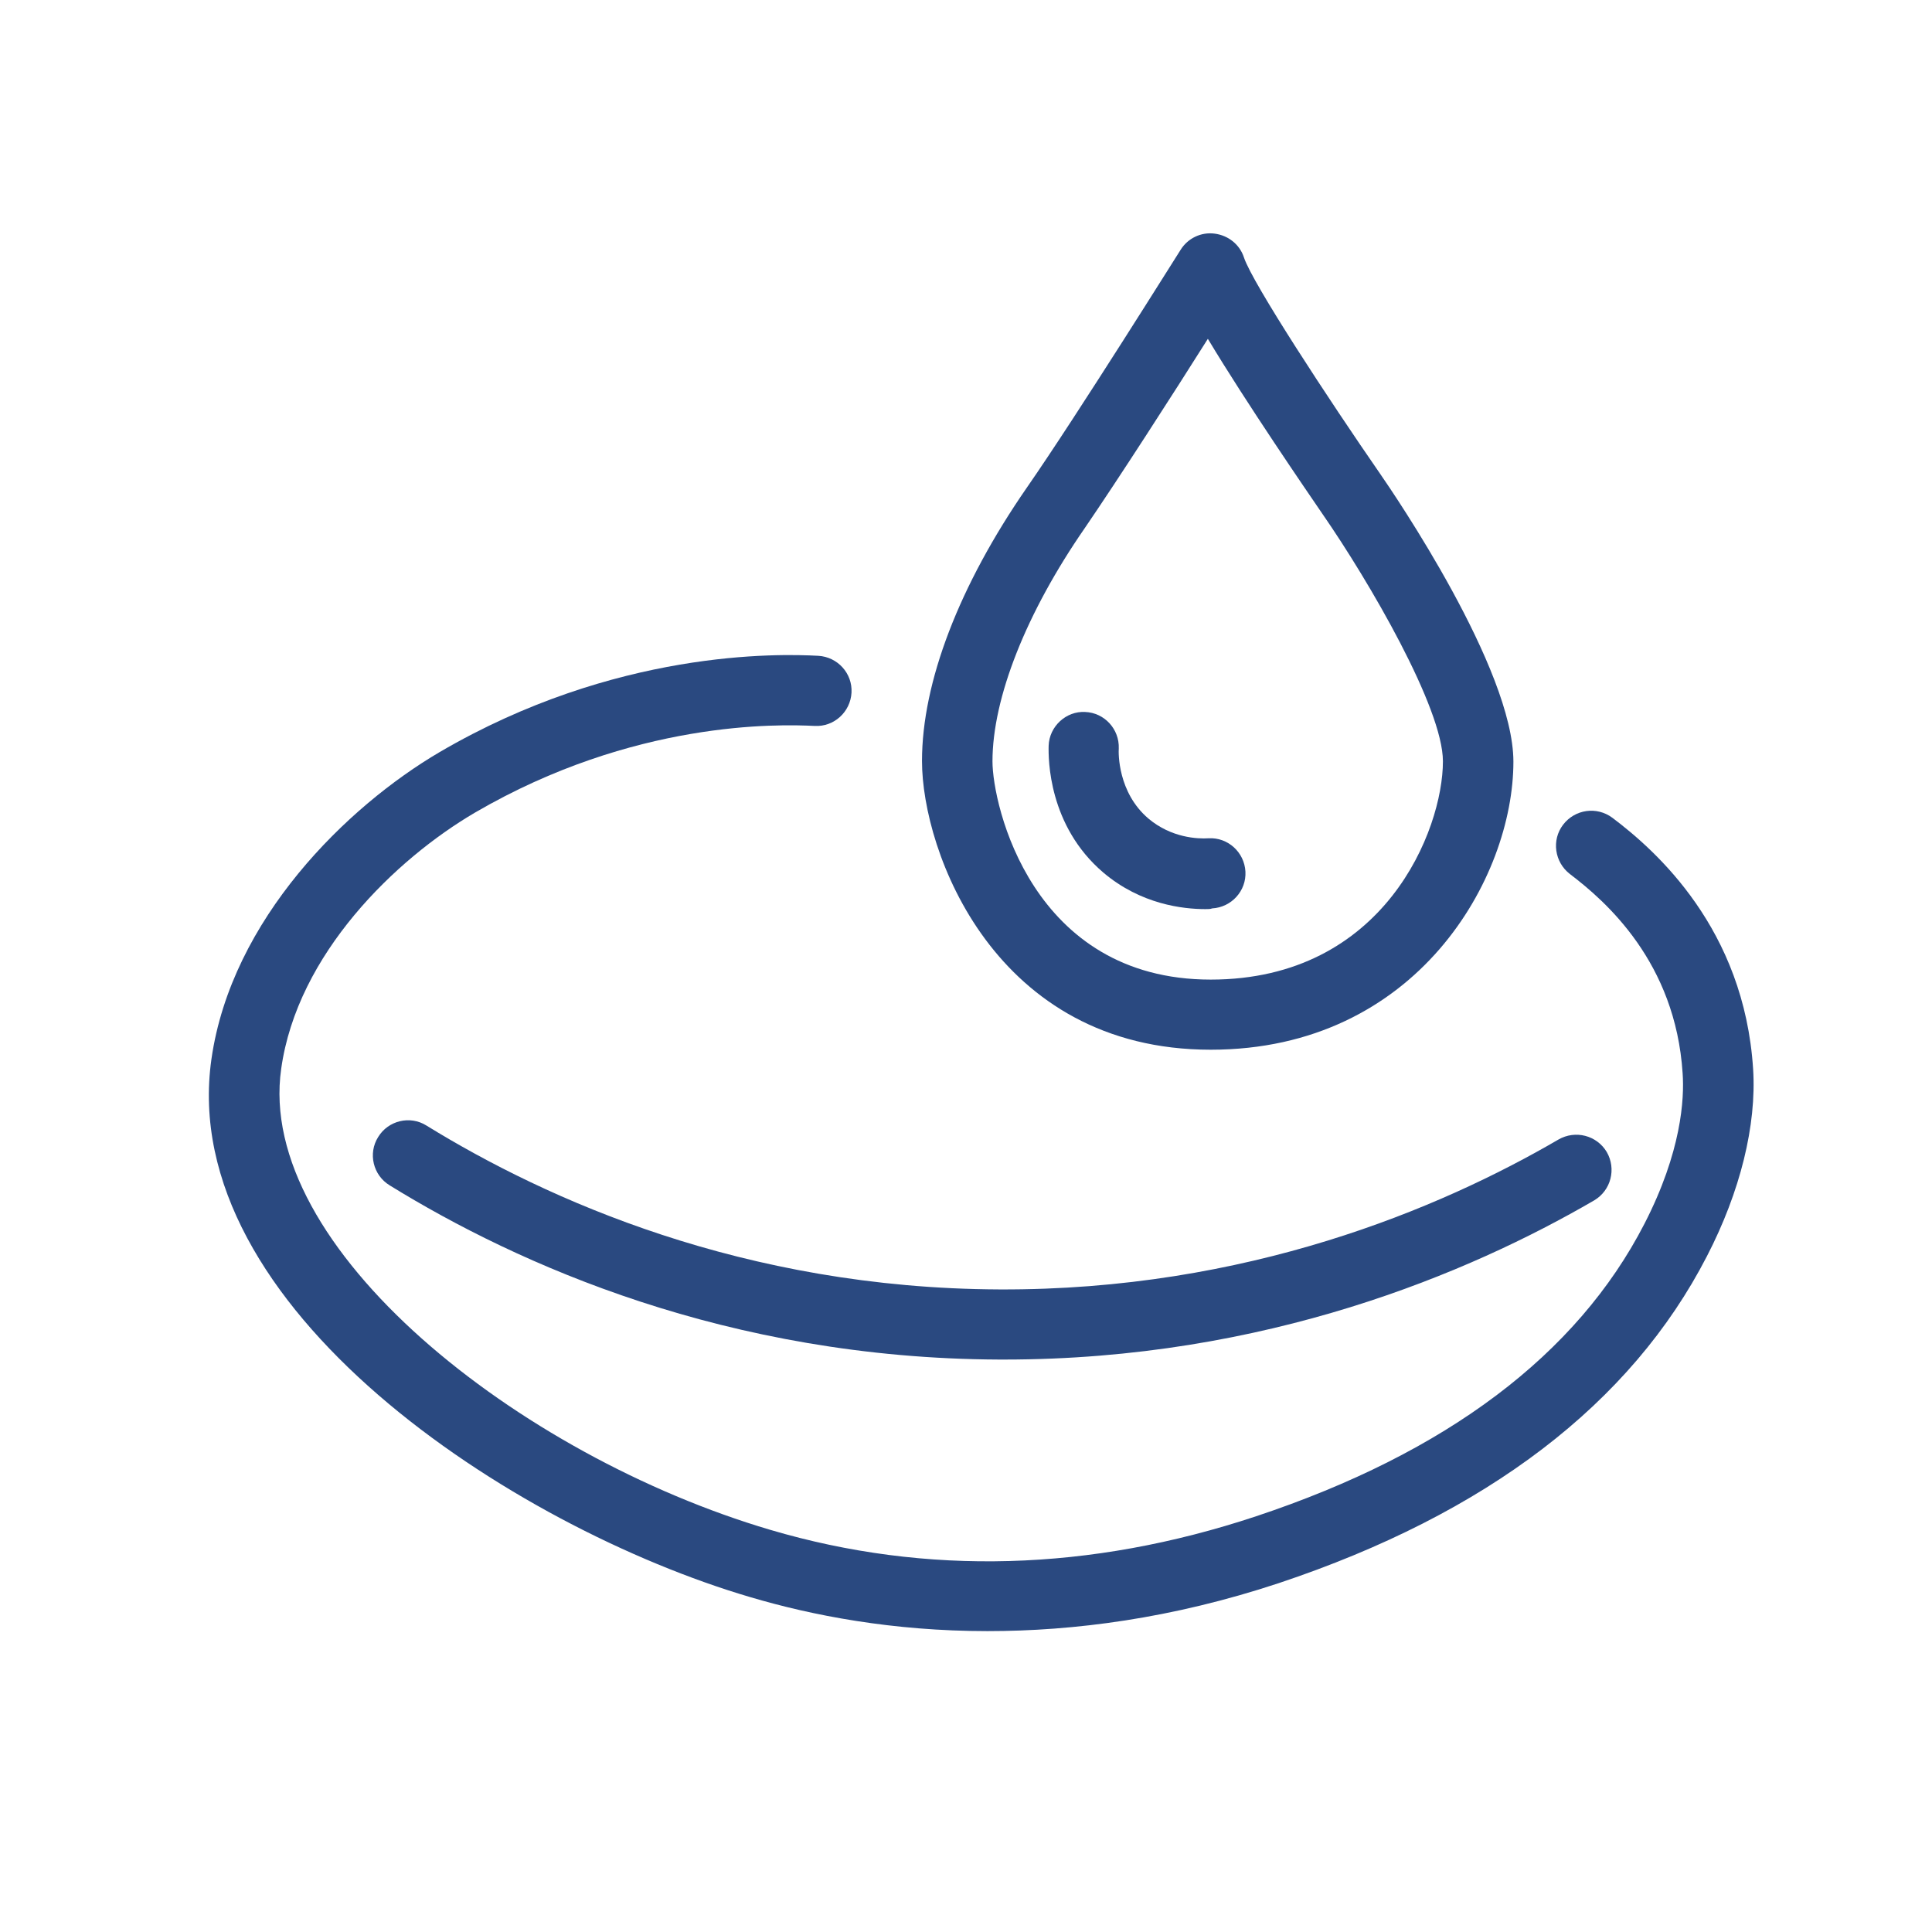
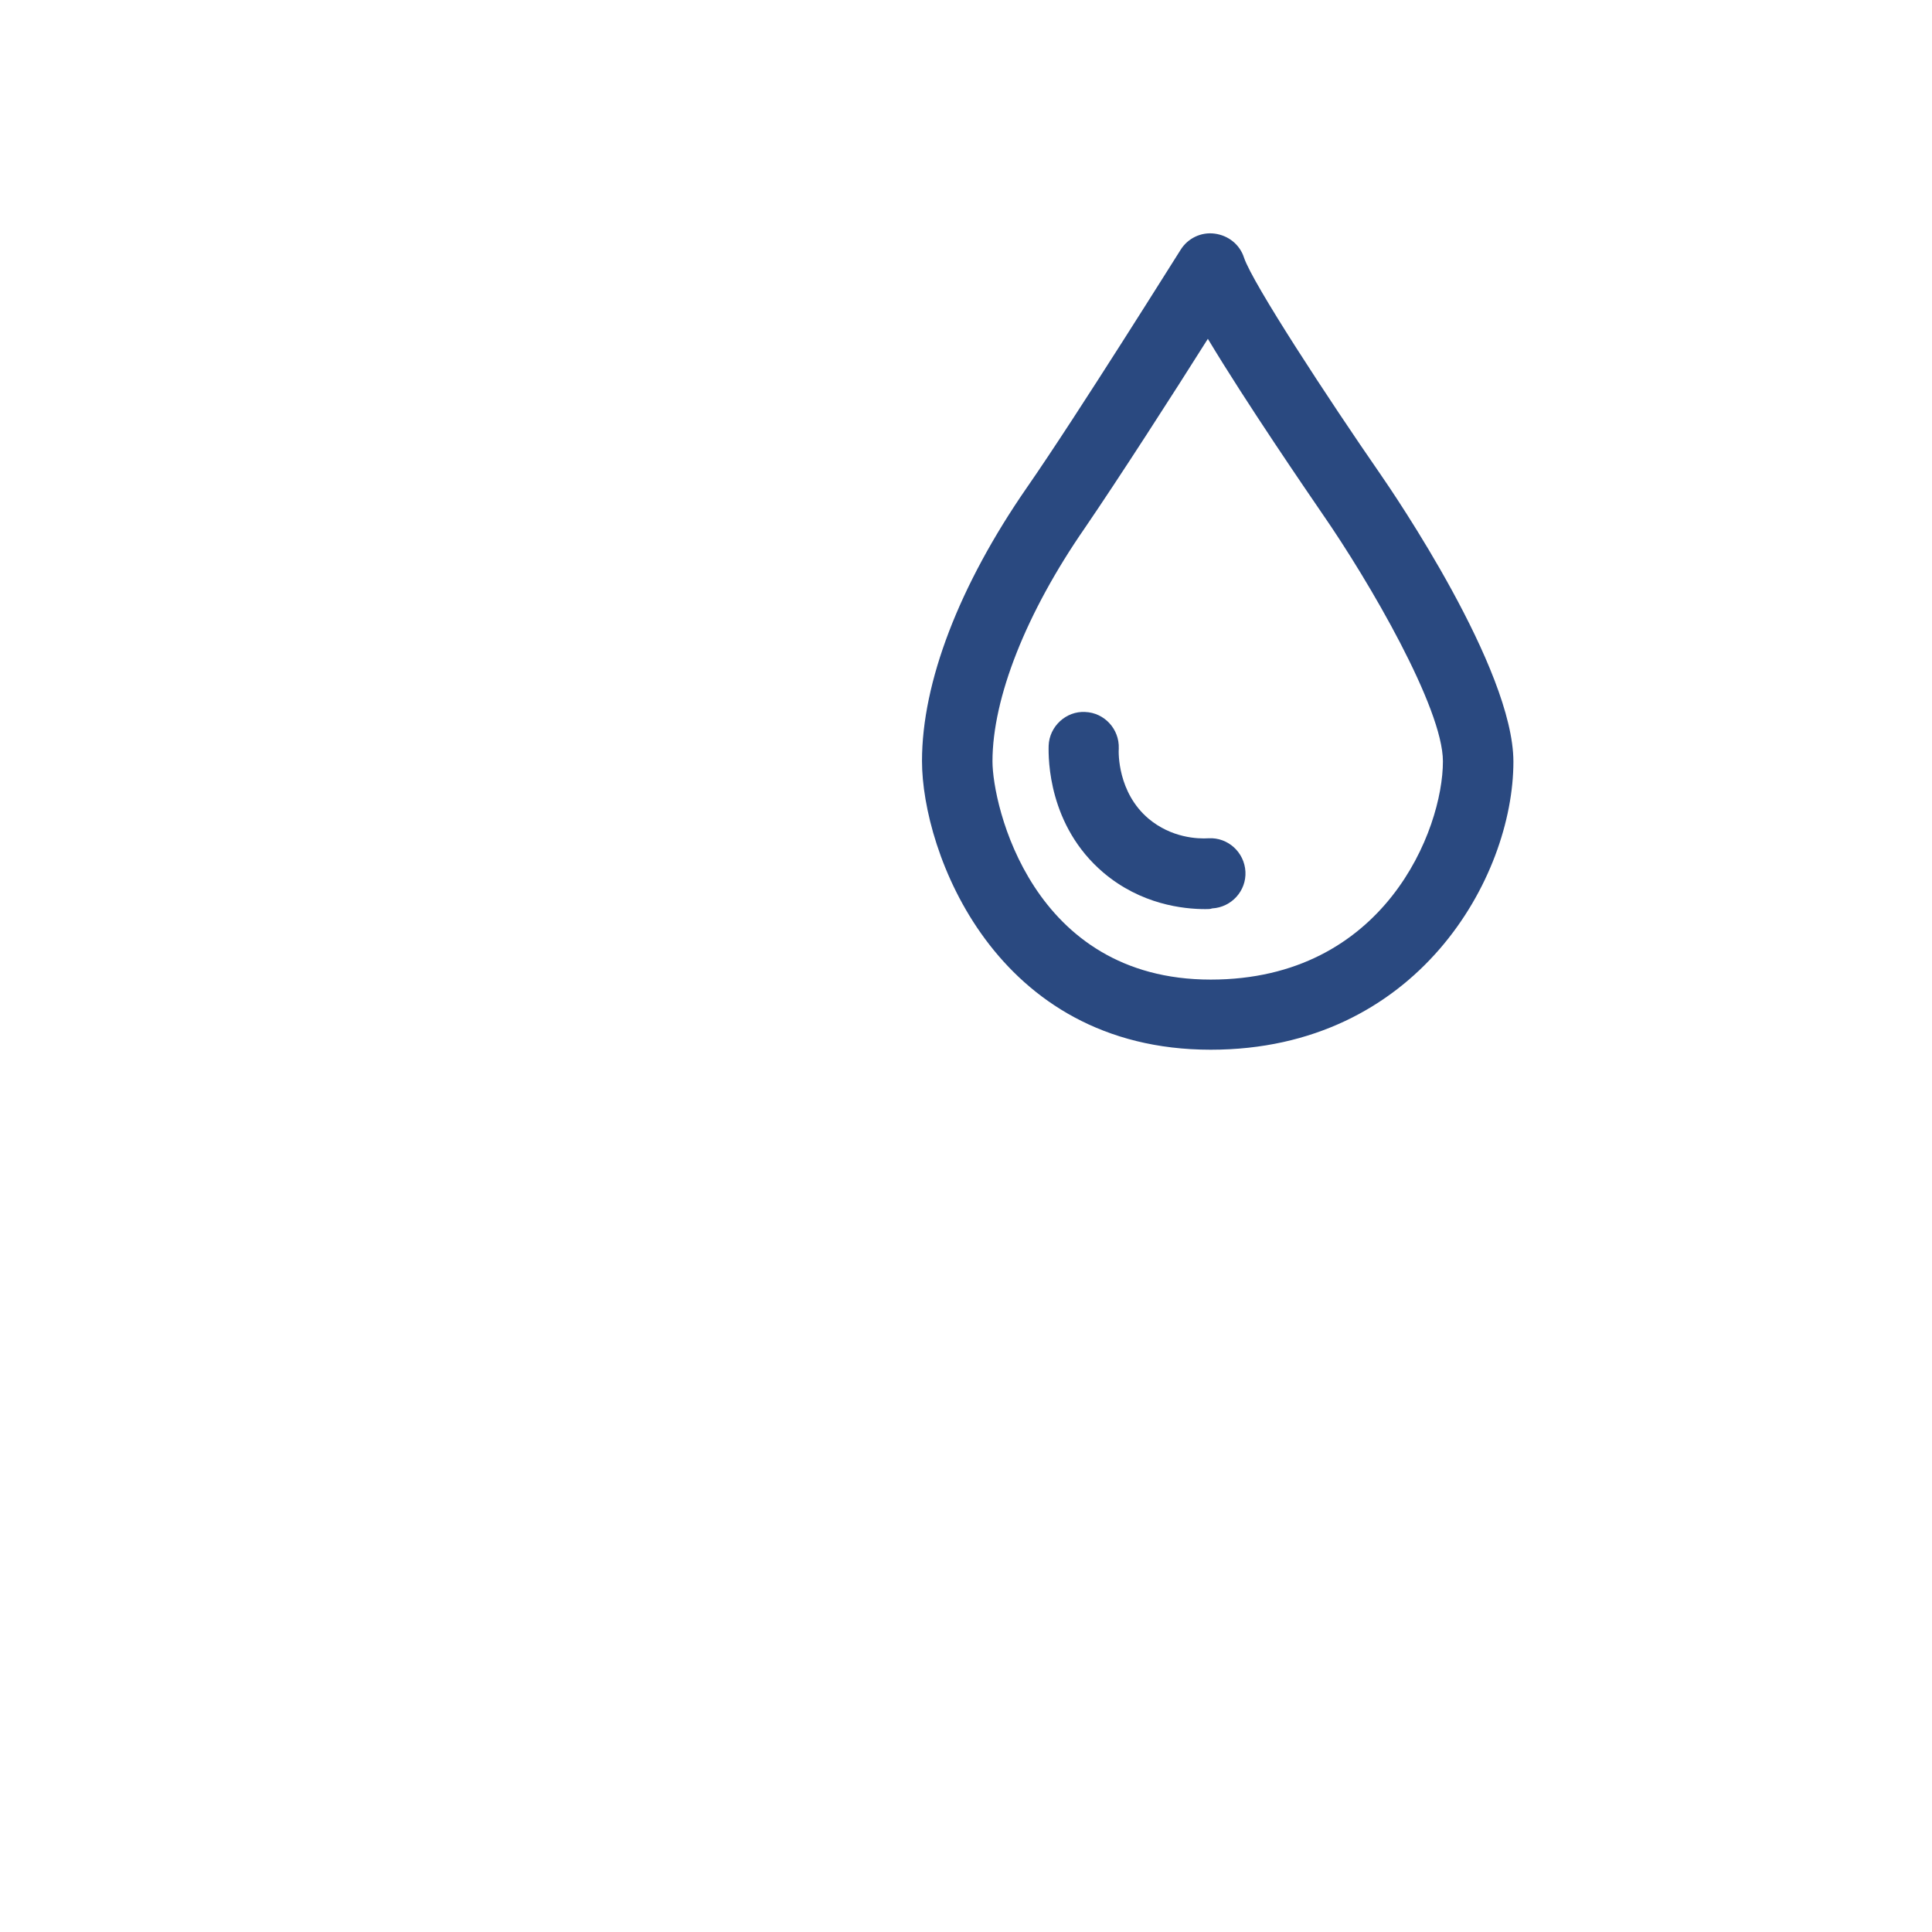
<svg xmlns="http://www.w3.org/2000/svg" version="1.1" id="Warstwa_1" x="0px" y="0px" viewBox="0 0 54 54" style="enable-background:new 0 0 54 54;" xml:space="preserve">
  <style type="text/css">
	.st0{fill:#2A4980;}
</style>
  <g>
    <g>
      <g>
        <path class="st0" d="M33.84,29.34c-6.04,0-8.07-5.54-8.07-8.07c0-2.2,1.04-4.91,2.93-7.64c1.41-2.03,4.27-6.61,4.3-6.65     c0.2-0.32,0.57-0.5,0.95-0.45c0.38,0.05,0.7,0.3,0.82,0.67c0.24,0.72,2.37,3.97,3.81,6.05c0.38,0.55,3.72,5.44,3.72,8.04     C42.3,24.53,39.61,29.34,33.84,29.34z M33.76,9.47c-0.97,1.54-2.51,3.93-3.44,5.29c-1.64,2.37-2.58,4.75-2.58,6.52     c0,1.21,1.09,6.1,6.1,6.1c4.86,0,6.49-4.19,6.49-6.1c0-1.49-2.06-5.03-3.37-6.92C36.53,13.73,34.84,11.27,33.76,9.47z" />
      </g>
    </g>
    <g>
      <g>
        <path class="st0" d="M33.69,25.41c-0.62,0-1.8-0.13-2.85-1.02c-1.54-1.31-1.54-3.18-1.53-3.55c0.02-0.54,0.49-0.97,1.02-0.94     c0.54,0.02,0.96,0.48,0.94,1.02c-0.01,0.12-0.03,1.23,0.83,1.96c0.64,0.54,1.38,0.57,1.68,0.55c0.54-0.03,1,0.39,1.03,0.93     c0.03,0.54-0.39,1-0.93,1.03C33.83,25.41,33.77,25.41,33.69,25.41z" />
      </g>
    </g>
    <g>
      <g>
-         <path class="st0" d="M27.6,45.59c-2.66,0-4.91-0.44-6.63-0.95C14.31,42.68,4.92,36.54,5.91,29.6c0.56-3.91,3.79-7.06,6.38-8.58     c4.91-2.87,9.47-2.75,10.58-2.69c0.54,0.03,0.96,0.49,0.93,1.03c-0.03,0.54-0.49,0.96-1.03,0.93c-1.01-0.05-5.06-0.16-9.49,2.42     c-2.22,1.3-4.97,3.95-5.42,7.16c-0.72,5,6.63,10.81,13.67,12.89c4.37,1.29,8.94,1.16,13.58-0.38c5.32-1.77,8.97-4.52,10.85-8.17     c1.04-2.02,1.12-3.5,1.07-4.21c-0.2-3.11-2.15-4.81-3.15-5.57c-0.43-0.33-0.52-0.95-0.19-1.38c0.33-0.43,0.94-0.52,1.38-0.19     c1.22,0.92,3.68,3.1,3.93,7.02c0.1,1.57-0.36,3.43-1.29,5.23c-2.12,4.12-6.15,7.2-11.97,9.14C32.75,45.24,30.01,45.59,27.6,45.59     z" />
-       </g>
+         </g>
    </g>
    <g>
      <g>
-         <path class="st0" d="M28.07,38c-0.05,0-0.09,0-0.14,0c-7.6-0.03-13.46-2.66-17.04-4.87c-0.46-0.28-0.61-0.89-0.32-1.35     c0.28-0.46,0.89-0.61,1.35-0.32c3.36,2.07,8.87,4.55,16.01,4.58c6.91,0.03,12.32-2.26,15.63-4.19c0.47-0.27,1.07-0.12,1.35,0.35     c0.27,0.47,0.12,1.07-0.35,1.35C41.07,35.58,35.37,38,28.07,38z" />
-       </g>
+         </g>
    </g>
  </g>
</svg>